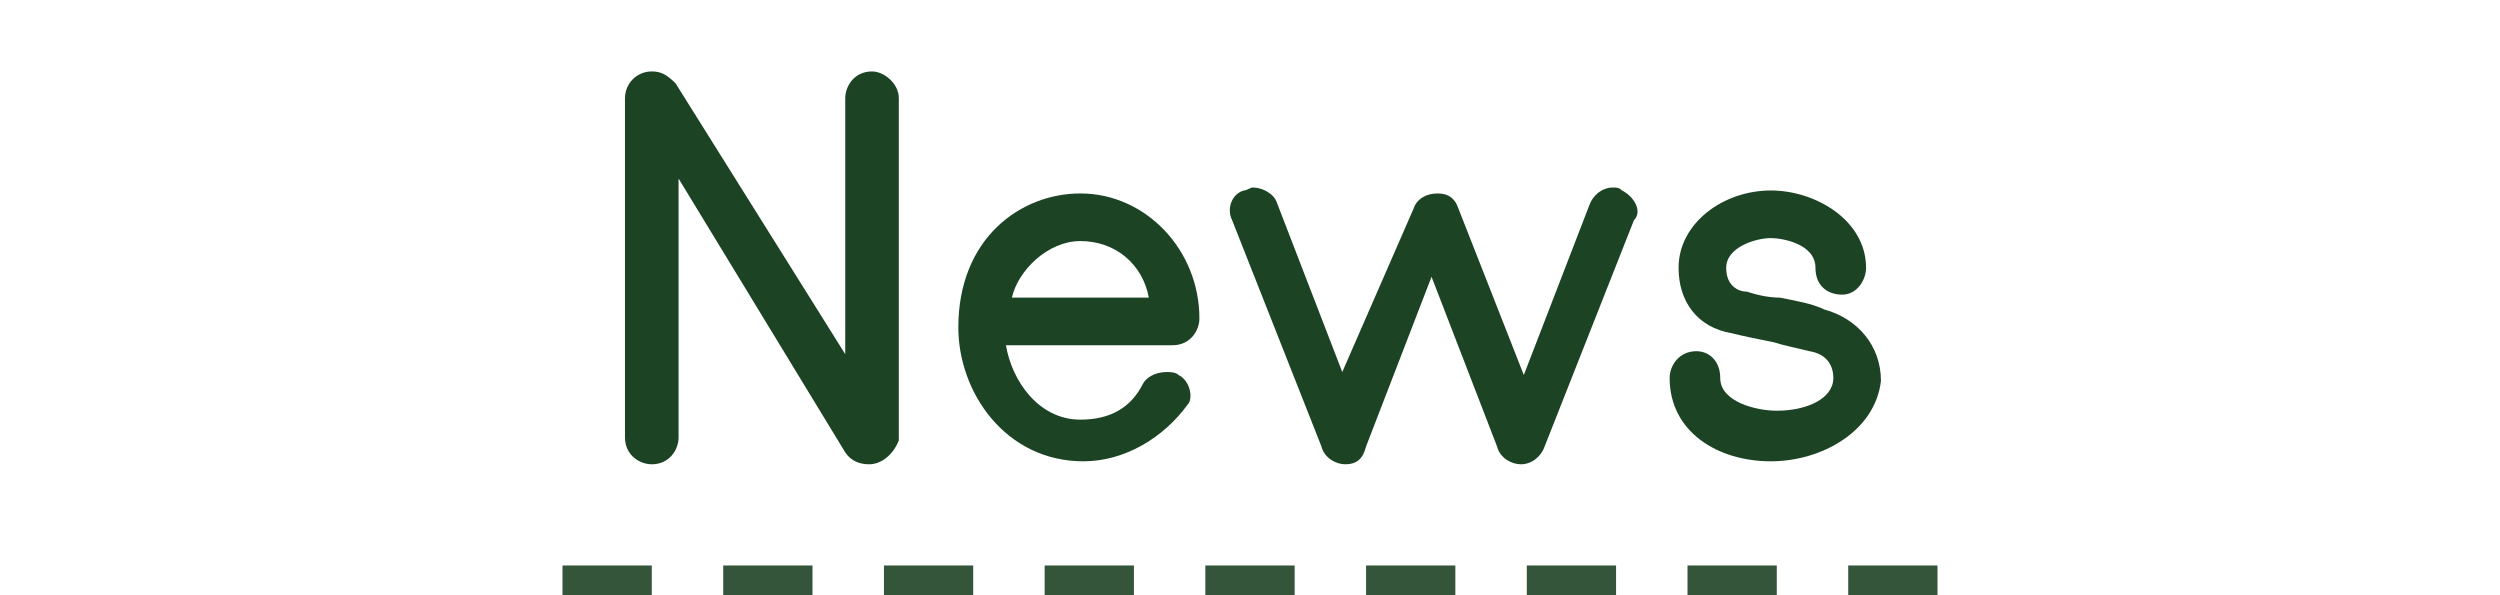
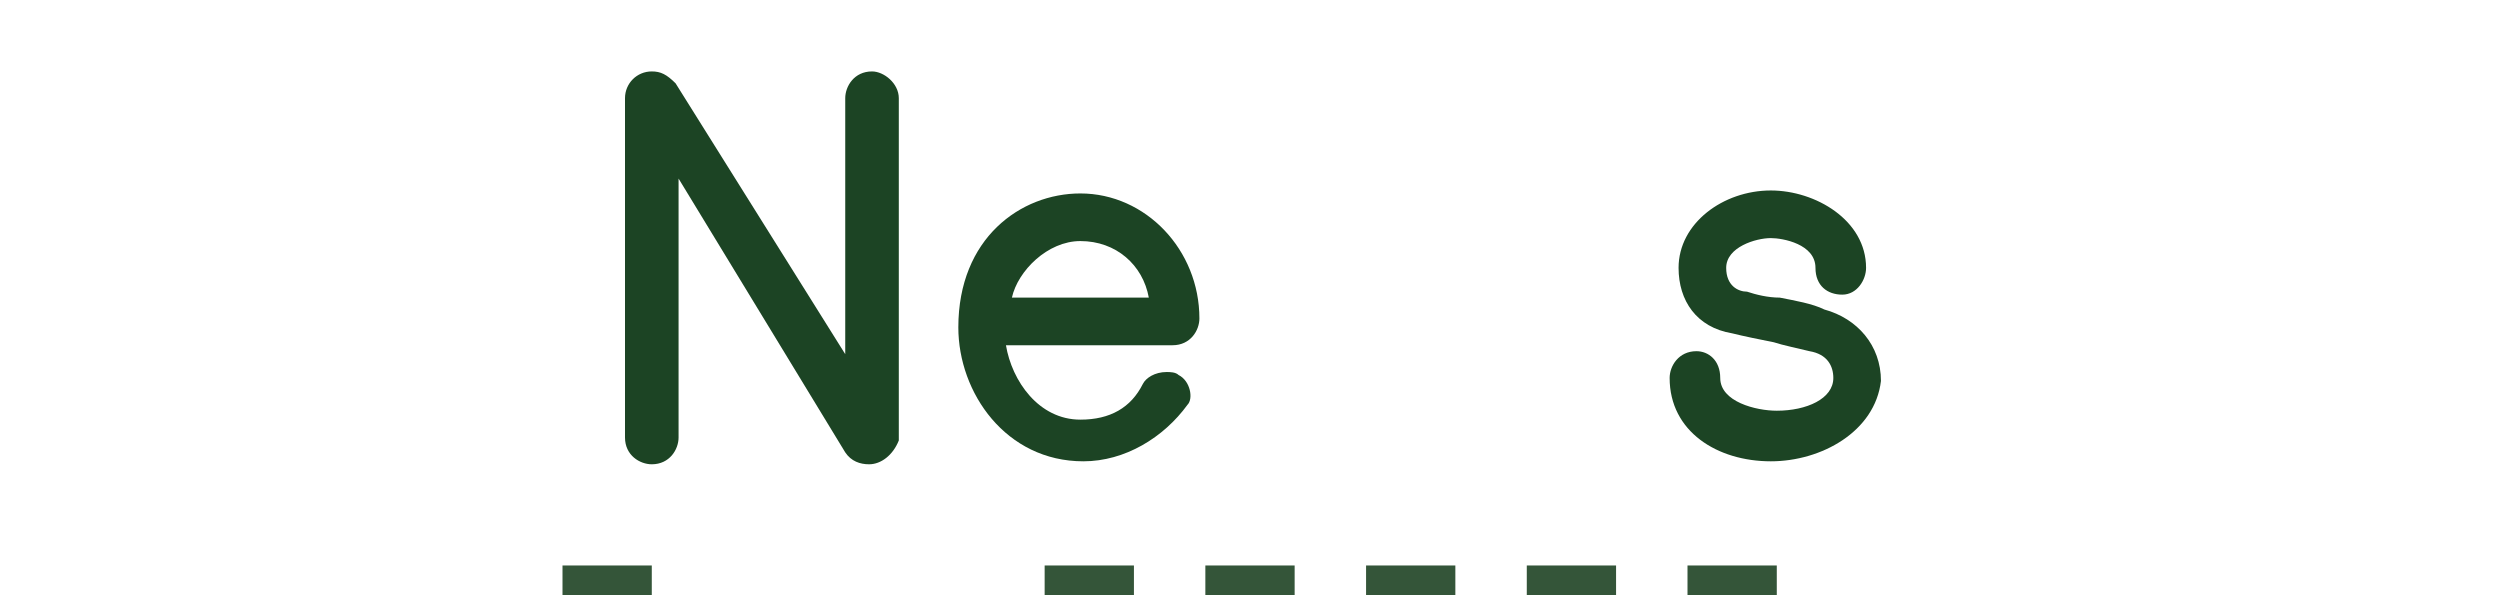
<svg xmlns="http://www.w3.org/2000/svg" version="1.1" id="レイヤー_1" x="0px" y="0px" width="84px" height="20px" viewBox="0 0 84 20" style="enable-background:new 0 0 84 20;" xml:space="preserve">
  <style type="text/css">
	.st0{fill:#1C4424;}
	.st1{fill:#345539;}
</style>
  <g>
    <path class="st0" d="M29.2,15.6c-0.3,0-0.6-0.1-0.8-0.4L22.8,6v8.7c0,0.4-0.3,0.9-0.9,0.9c-0.4,0-0.9-0.3-0.9-0.9V3.3   c0-0.5,0.4-0.9,0.9-0.9c0.3,0,0.5,0.1,0.8,0.4l5.7,9.1V3.3c0-0.4,0.3-0.9,0.9-0.9c0.4,0,0.9,0.4,0.9,0.9v11.5   C30,15.3,29.6,15.6,29.2,15.6z" />
    <path class="st0" d="M36.4,15.5c-2.6,0-4.2-2.3-4.2-4.5c0-3,2.1-4.5,4.1-4.5c2.2,0,4,1.9,4,4.2c0,0.4-0.3,0.9-0.9,0.9h-5.6   c0.2,1.2,1.1,2.5,2.5,2.5c1,0,1.7-0.4,2.1-1.2c0.1-0.2,0.4-0.4,0.8-0.4c0.1,0,0.3,0,0.4,0.1c0.4,0.2,0.5,0.8,0.3,1   C39.1,14.7,37.8,15.5,36.4,15.5z M38.6,10c-0.2-1.1-1.1-1.9-2.3-1.9c-1.1,0-2.1,1-2.3,1.9H38.6z" />
-     <path class="st0" d="M45.2,15.6c-0.3,0-0.7-0.2-0.8-0.6l-3-7.6c-0.2-0.4,0-0.9,0.4-1c0.1,0,0.2-0.1,0.3-0.1c0.3,0,0.7,0.2,0.8,0.5   l2.2,5.7L47.5,7c0.1-0.3,0.4-0.5,0.8-0.5S48.9,6.7,49,7l2.2,5.6l2.2-5.7c0.1-0.3,0.4-0.6,0.8-0.6c0.1,0,0.2,0,0.3,0.1   c0.4,0.2,0.7,0.7,0.4,1l-3,7.6c-0.1,0.3-0.4,0.6-0.8,0.6c-0.3,0-0.7-0.2-0.8-0.6l-2.2-5.7L45.9,15C45.8,15.4,45.6,15.6,45.2,15.6z" />
    <path class="st0" d="M59.5,15.5c-1.8,0-3.4-1-3.4-2.8c0-0.4,0.3-0.9,0.9-0.9c0.4,0,0.8,0.3,0.8,0.9c0,0.8,1.2,1.1,1.9,1.1   c1,0,1.9-0.4,1.9-1.1c0-0.4-0.2-0.8-0.8-0.9c-0.4-0.1-0.9-0.2-1.2-0.3c-0.5-0.1-1-0.2-1.4-0.3C57,11,56.4,10.1,56.4,9   c0-1.5,1.5-2.6,3.1-2.6c1.5,0,3.2,1,3.2,2.6c0,0.4-0.3,0.9-0.8,0.9S61,9.6,61,9c0-0.8-1.1-1-1.5-1C59,8,58,8.3,58,9   c0,0.6,0.4,0.8,0.7,0.8C59,9.9,59.4,10,59.8,10c0.5,0.1,1.1,0.2,1.5,0.4c1.1,0.3,1.9,1.2,1.9,2.4C63,14.5,61.2,15.5,59.5,15.5z" />
  </g>
  <g>
-     <rect x="62.1" y="19" class="st1" width="3" height="1" />
    <rect x="56.7" y="19" class="st1" width="3" height="1" />
    <rect x="51.3" y="19" class="st1" width="3" height="1" />
    <rect x="45.9" y="19" class="st1" width="3" height="1" />
    <rect x="40.5" y="19" class="st1" width="3" height="1" />
    <rect x="35.1" y="19" class="st1" width="3" height="1" />
-     <rect x="29.7" y="19" class="st1" width="3" height="1" />
-     <rect x="24.3" y="19" class="st1" width="3" height="1" />
    <rect x="18.9" y="19" class="st1" width="3" height="1" />
  </g>
</svg>